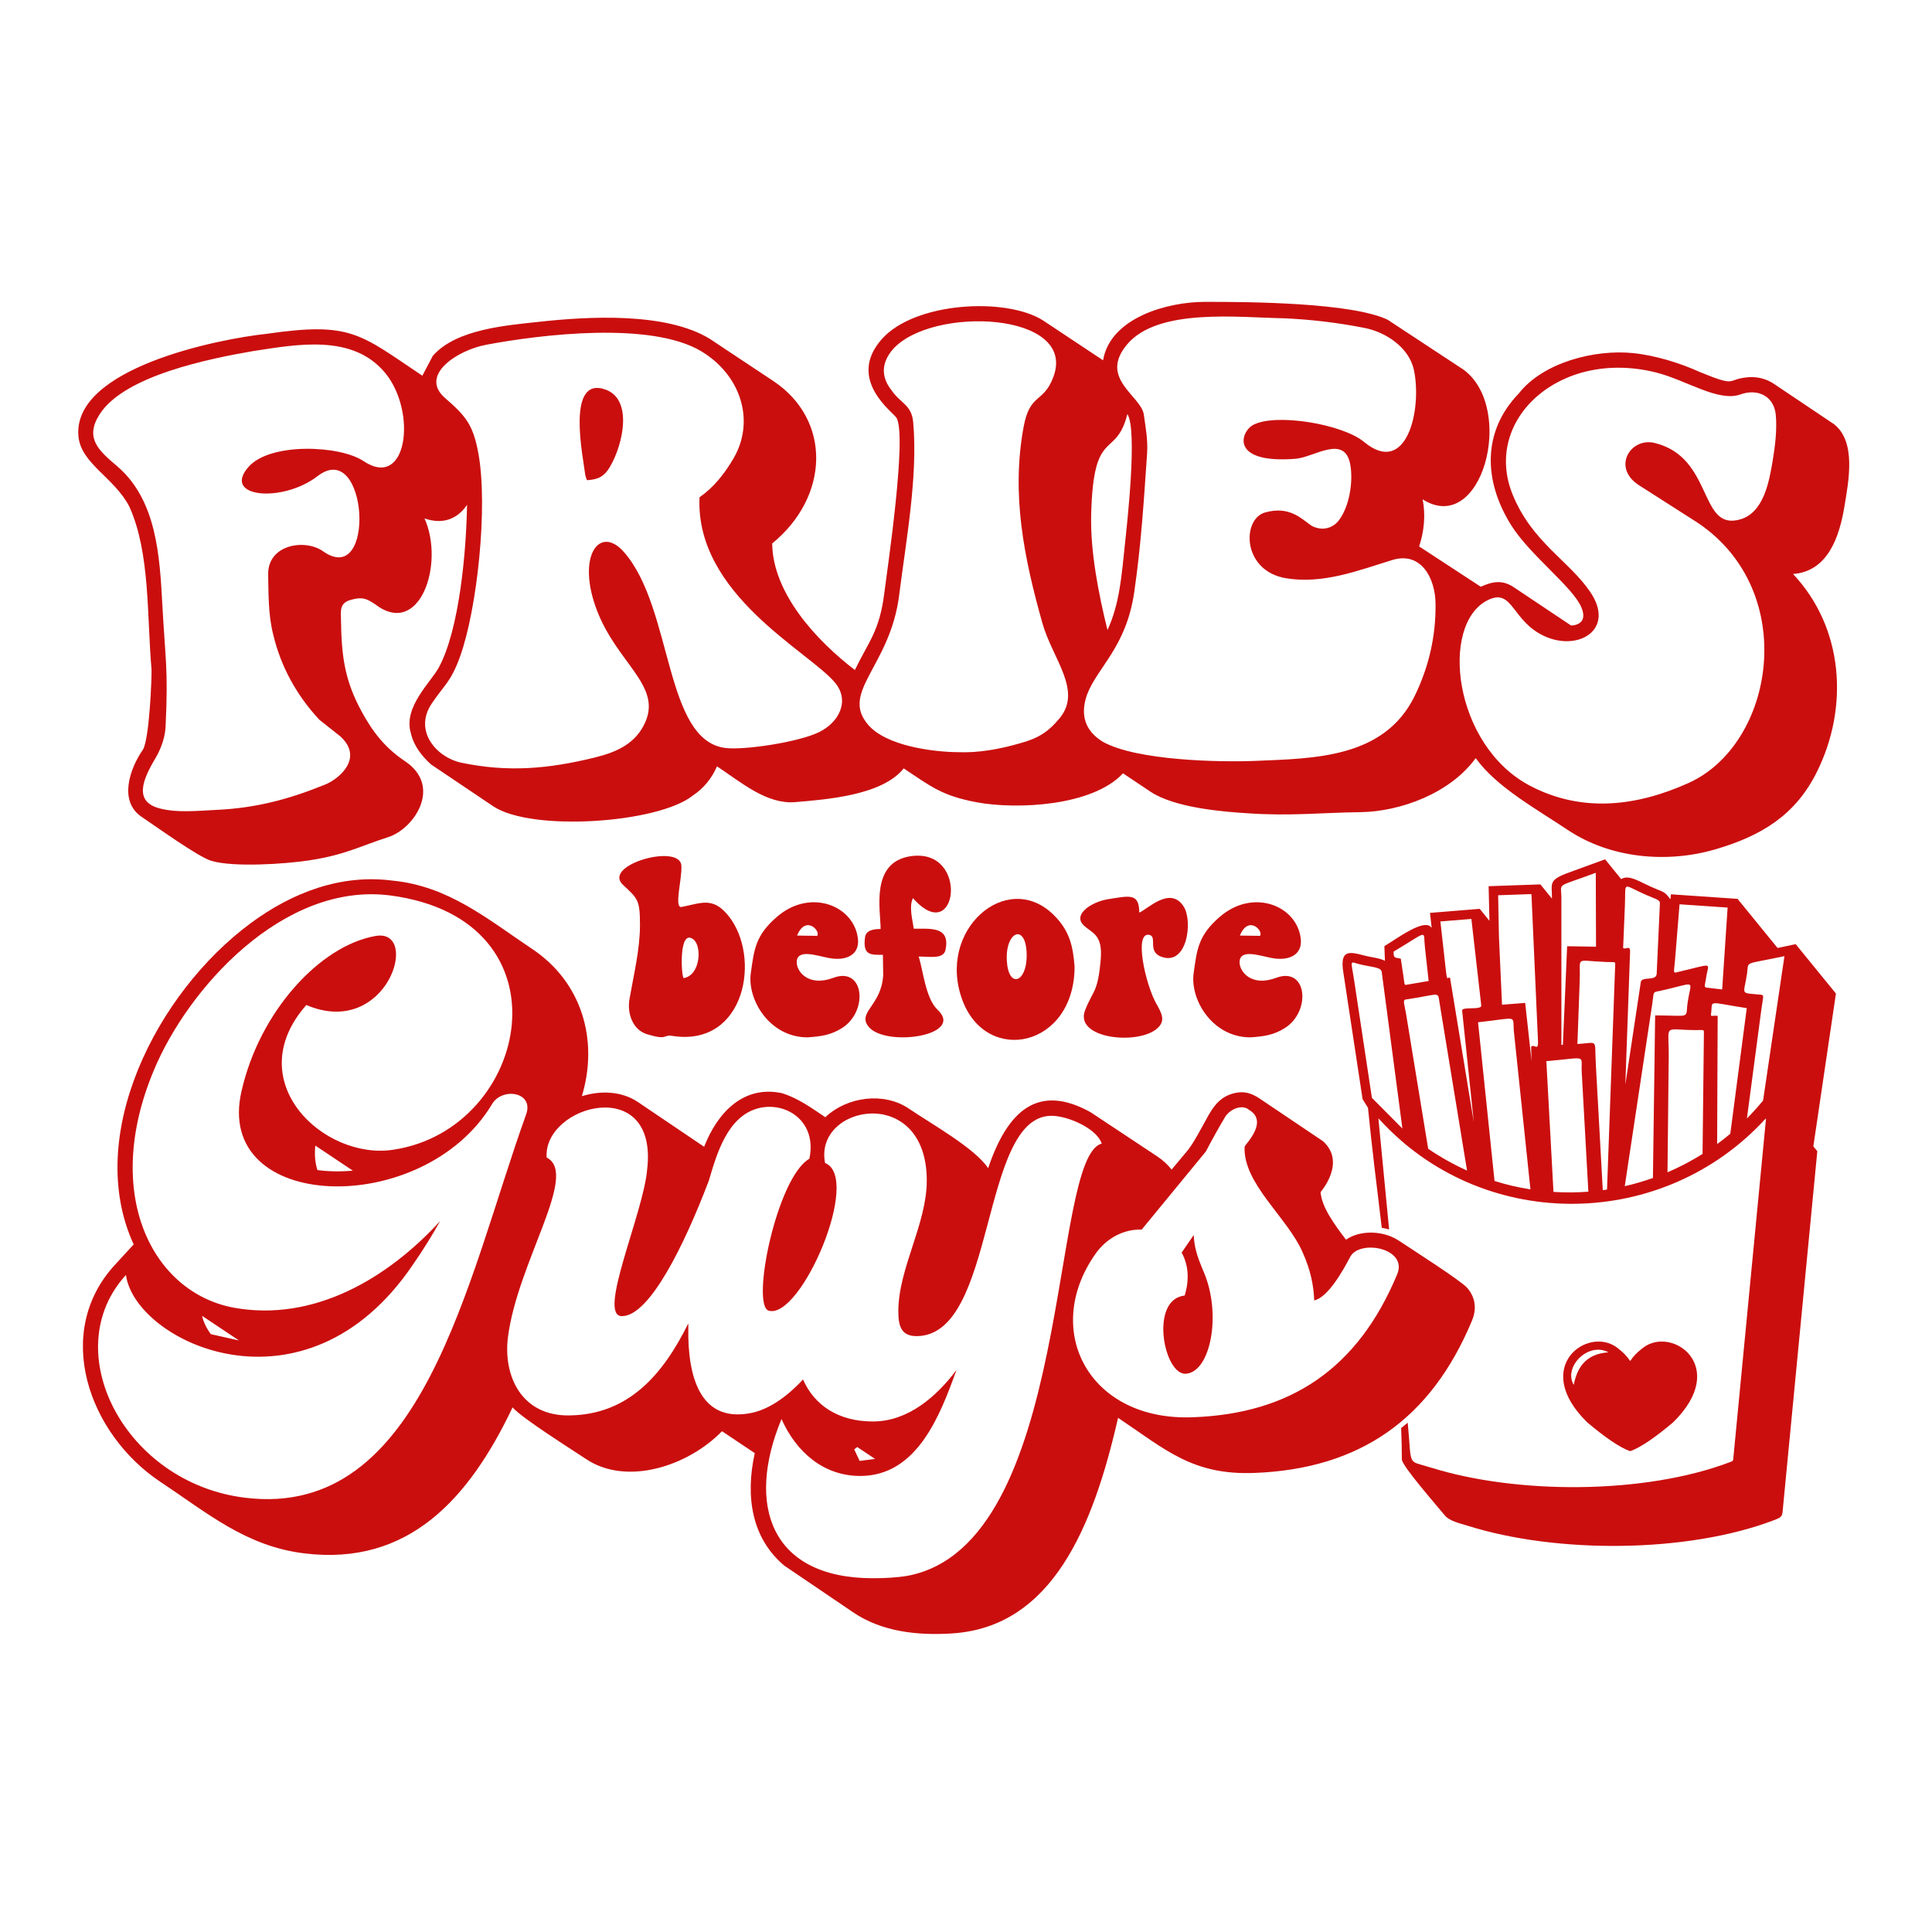
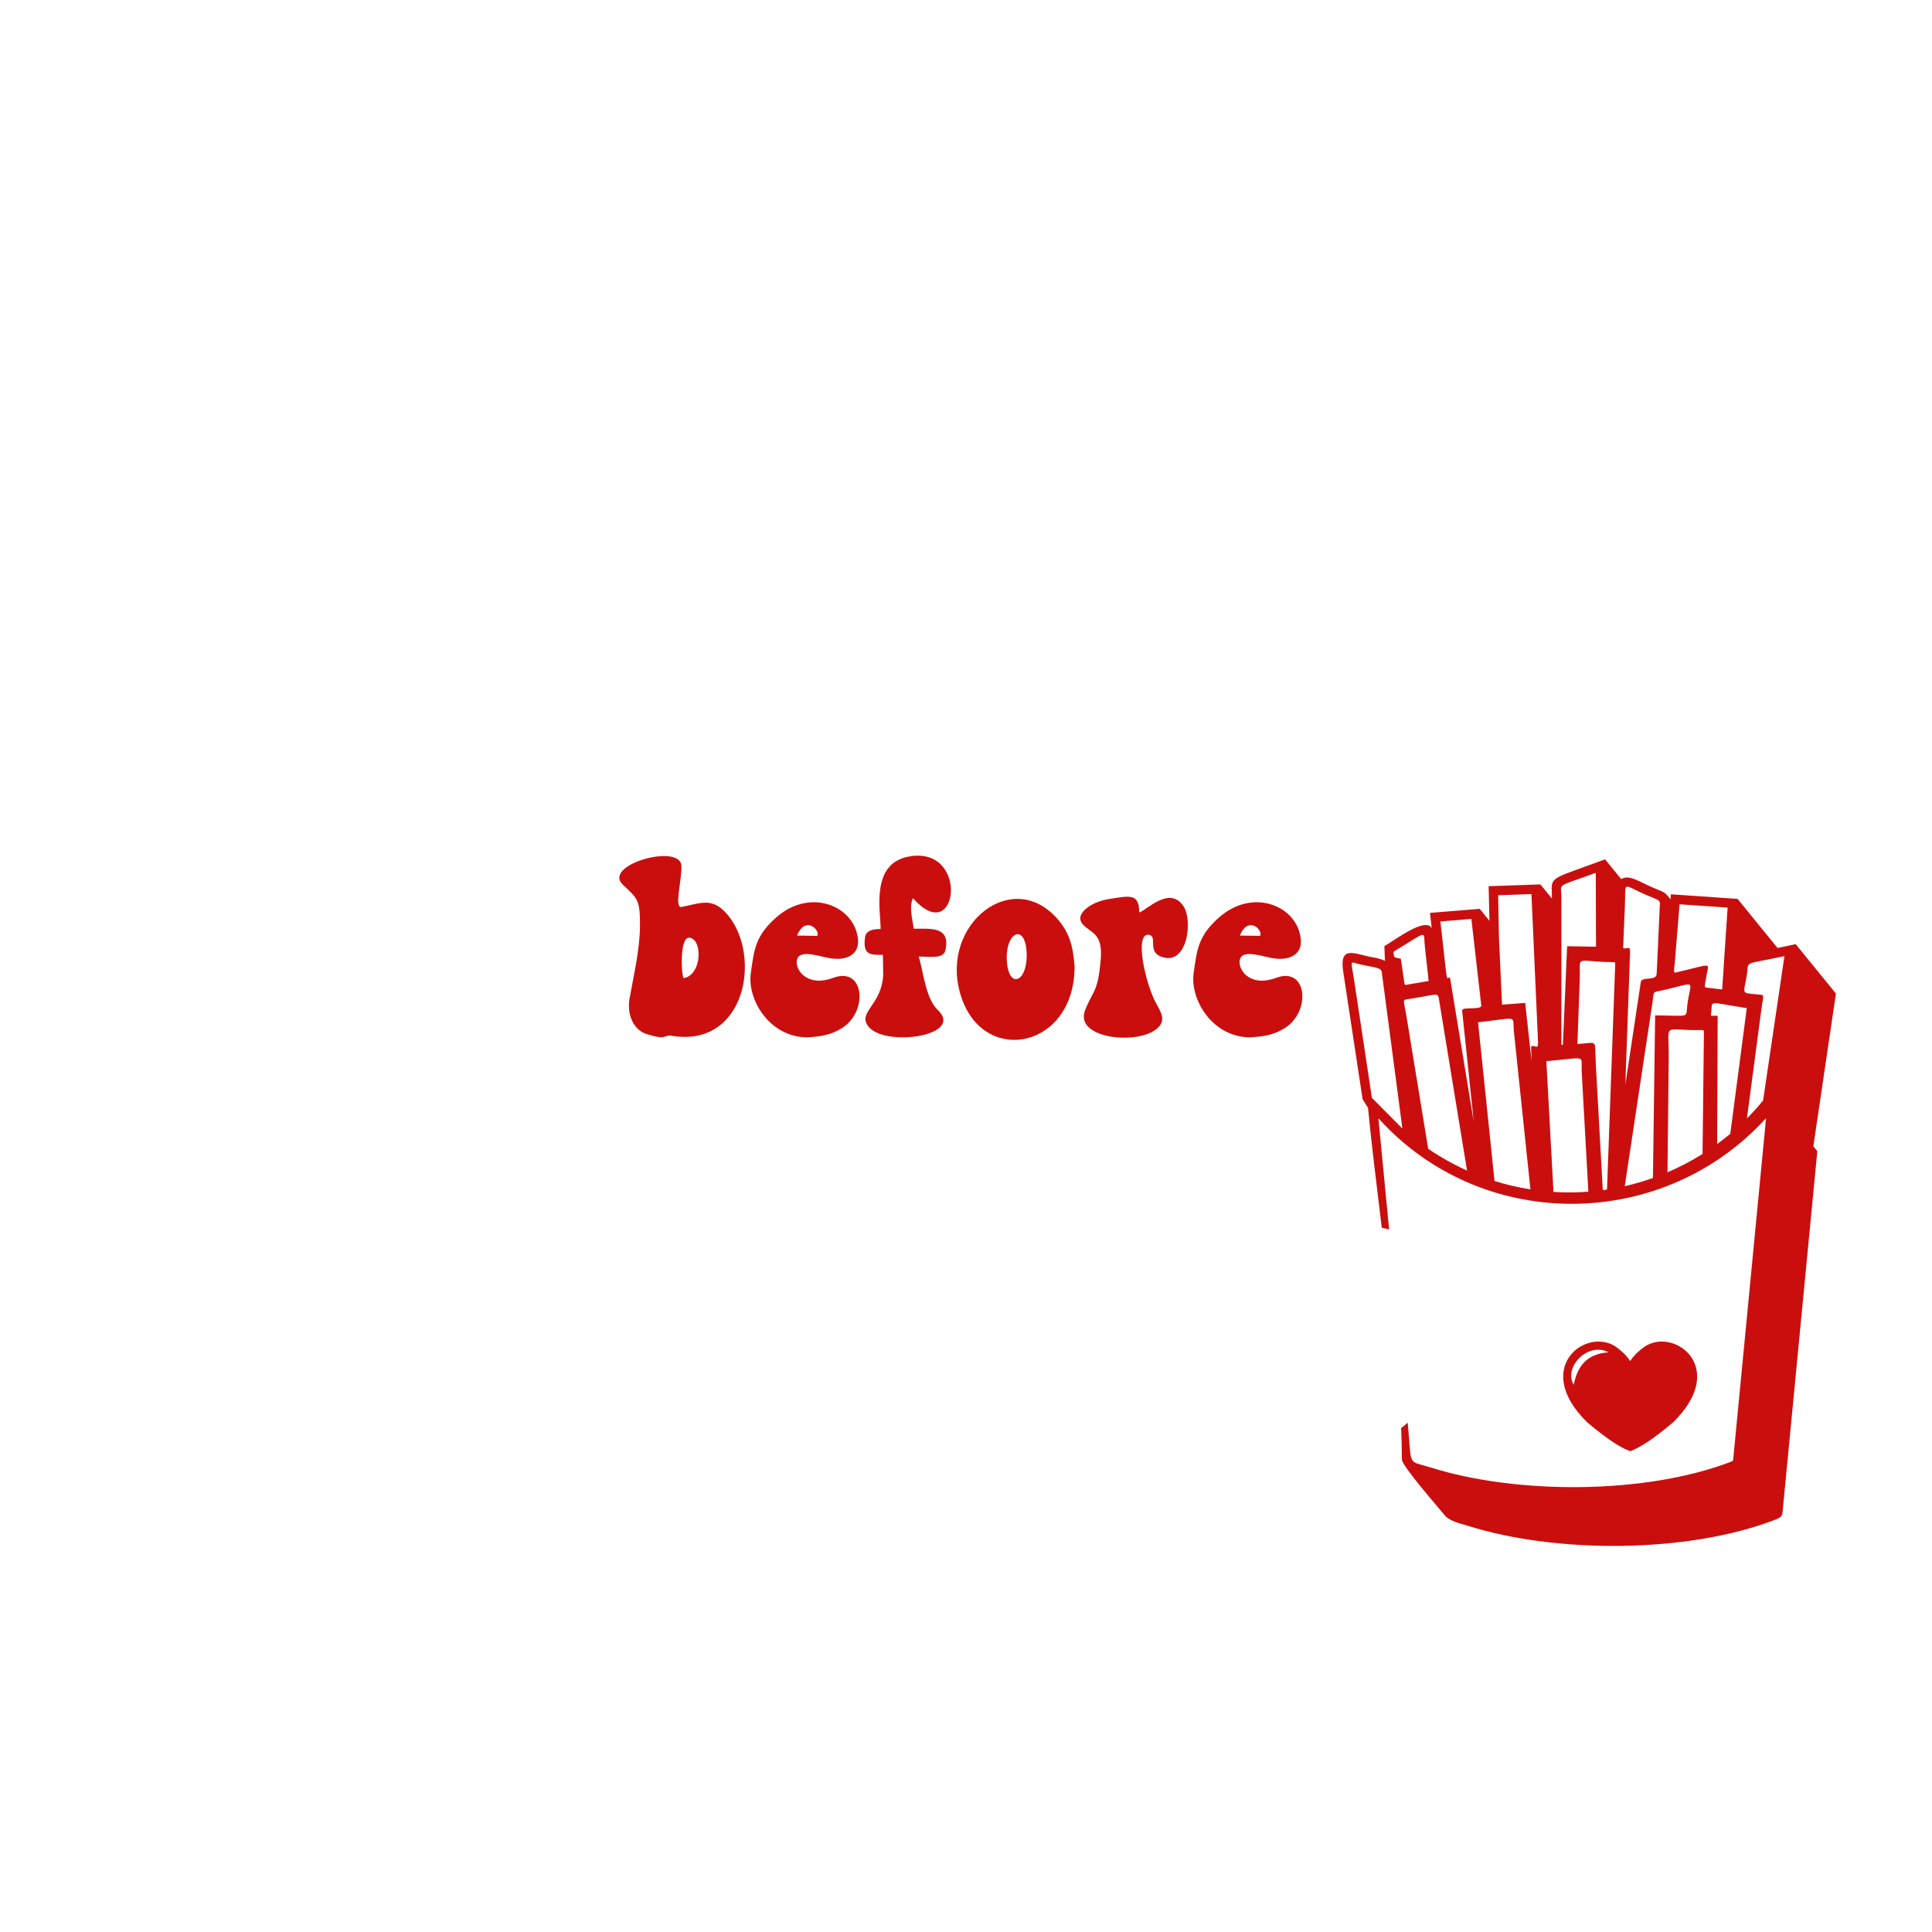
<svg xmlns="http://www.w3.org/2000/svg" version="1.1" id="Layer_1" x="0px" y="0px" viewBox="0 0 864 864" style="enable-background:new 0 0 864 864;" xml:space="preserve">
  <style type="text/css">
	.st0{fill-rule:evenodd;clip-rule:evenodd;fill:#CA0E0E;}
	.st1{fill:#CA0E0E;}
</style>
  <g>
    <path class="st0" d="M640.17,414.9l0.09,0.11l-0.76-6.77l22.22-1.81l4.37,5.37c-0.15-5.13-0.27-10.28-0.37-15.48l23.15-0.81   l5.18,6.36c0-7.5-2.07-8.33,9.75-12.47l14-5.11l7.2,8.85c3.8-2.35,8.82,1.71,15.38,4.3c4.54,1.79,4.3,1.82,6.68,4.74l0.18-2.24   l29.81,2.04l17.89,21.97l8.1-1.72l18,22.1l-10.1,68.32l1.77,2.17l-15.38,159.73l0.01,0.01c-0.31,3.6-0.33,3.87-3.92,5.24   c-39.11,14.93-97.56,14.94-136.89,2.58c-3.77-1.18-8.29-2.1-10.43-4.72c-2.9-3.57-19.02-21.94-19.18-24.94   c0-4.46-0.11-9.18-0.32-14.09c1-0.77,1.98-1.57,2.94-2.38c1.94,20.16-0.51,16.65,10.23,20.02c38.17,12,95.62,12.22,134.15-2.5   c1.14-0.44,1.13-0.52,1.24-1.72l14.62-151.87c-0.44,0.24-2.08,2.12-2.6,2.65c-46.61,48.01-124.99,47.42-170.2-2.14   c-0.17-0.19-0.33-0.37-0.55-0.51l4.79,49.64c-1.08-0.31-2.18-0.56-3.28-0.73c-2.33-19.19-4.62-37.71-6.17-53.68l-2.41-3.84   l-8.55-56.31c-2.24-12.94,4.89-8.64,12.29-7.29c2.6,0.48,4.71,0.86,6.25,1.73l-0.25-6.57c5.59-3.34,17.96-12.7,21.04-8.3   L640.17,414.9L640.17,414.9z M698.26,467.29l0.67-0.04l1.9-44.09l12.92,0.21l-0.11-33.05c-18.41,6.86-15.38,4.07-15.38,11.26   C698.26,423.48,698.26,445.38,698.26,467.29L698.26,467.29z M781.27,435.54c-1.47,9.77-3.45,8.33,6.27,9.31   c1.56,0.16,0.88,1.15,0.25,5.85c-2.19,16.49-4.37,32.98-6.56,49.47c2.53-2.54,4.94-5.22,7.23-8.01l9.55-64.56   C779.11,431.61,782.18,429.54,781.27,435.54L781.27,435.54z M613.52,490.96l13.64,13.74l-9.23-69.96   c-0.27-2.21-3.93-2.14-9.35-3.39c-5.31-1.22-4.5-2.91-2.88,7.85L613.52,490.96L613.52,490.96z M670.34,419.05l1.37,30.26l10.36-0.8   l2.86,26.06l-0.21-6.44c1.37-1.47,3.28,2.16,3.09-2.37l-2.94-65.92l-14.89,0.52L670.34,419.05L670.34,419.05z M763.13,441.66   c-1.25-0.15-0.61-1.28-0.08-4.78c1.02-6.76,3.8-6.01-13.72-1.95c-1.2,0.28-0.52-1.98-0.27-5.36l2.04-25.17l21.5,1.47l-2.44,36.62   L763.13,441.66L763.13,441.66z M726.65,405.3l-0.78,18.61c1,1.07,3.29-1.68,3.1,1.93l-2.11,59.2l6.92-45.88   c0.43-2.66,7.01-0.2,7.1-3.74l1.44-31.43c0.09-1.69-2.12-1.98-6.18-3.78C724.92,395.26,727.18,393.81,726.65,405.3L726.65,405.3z    M629.83,440.25c-2.03,0.35-1.53,0.82-2.26-4.01l-1.13-7.51c-2.64-0.59-3.3-0.1-3.21-3.16c16.06-9.61,13.14-9.63,13.99-2.07   l1.68,15.2L629.83,440.25L629.83,440.25z M726.6,530.46c4.28-0.97,8.49-2.2,12.6-3.66l0.99-72.71c16.6,0.07,13.43,1.64,14.53-5.75   c1.65-11.12,4.66-8.73-14.12-4.85c-1.42,0.29-1.15,1.78-1.61,4.87L726.6,530.46L726.6,530.46z M768.15,454.32l-0.24,57.31   c2.01-1.47,3.97-3.01,5.89-4.61l7.36-56.17c-18.54-2.88-15-3.82-16.01,2.75C764.95,454.9,766.2,453.97,768.15,454.32L768.15,454.32   z M659.08,501.75l-10.59-64.33c-1.04-1.17-1.15,2.26-1.81-2.78l-2.53-22.56l13.86-1.13l4.41,38.68c0.27,2.21-8.25,0.45-8.56,2.19   L659.08,501.75L659.08,501.75z M705.43,466.89c9.58-0.53,7.58-2.74,8.23,9.04l3.11,56.31c0.63-0.08,1.27-0.18,1.9-0.27l3.66-100.77   c0.06-1.25-0.47-0.87-3.74-0.98c-14.6-0.52-11.74-2.88-12.12,7.77L705.43,466.89L705.43,466.89z M638.69,513.74   c5.5,3.76,11.3,7.01,17.38,9.74l-12.32-75.15c-0.85-5.18,0.62-3.68-15.1-1.34c-1.52,0.23-0.55,2.14,0.16,6.52L638.69,513.74   L638.69,513.74z M668.36,528.14l-7.37-70.97c18.71-2.06,15.24-3.43,16.06,4.37l7.37,70.35   C678.95,531.04,673.59,529.78,668.36,528.14L668.36,528.14z M710.32,532.93c-5.18,0.4-10.4,0.43-15.6,0.1l-3.18-58.47   c18.84-1.62,15.38-3.07,15.82,4.93L710.32,532.93L710.32,532.93z M746.26,472.84l-0.55,51.42c5.43-2.32,10.68-5.07,15.68-8.21   l0.61-54.55c0.01-1.21-0.75-0.82-3.65-0.84C743.31,460.61,746.43,457.37,746.26,472.84L746.26,472.84z" />
-     <path class="st0" d="M119.23,149.29c37.91-5.49,41.66,0.03,69.65,18.73l4.66-8.87c10.44-11.99,32.99-13.64,47.65-15.25   c21.73-2.38,56.48-4.42,76.19,7.6l28.44,18.89c26.2,17.45,25.12,51.76-0.5,72.65c0.26,22.29,19.77,43.41,36.99,56.59   c6.05-12.64,10.96-17.12,13.14-34.29c1.48-11.66,10.15-69.84,5.53-78.41c-1.29-2.4-22.77-17.2-6.54-35.38   c14.69-16.45,55.11-18.75,71.83-8.37l27.02,17.94c3.3-19.15,28.88-26.1,45.47-26.13c20.4-0.03,65.72,0.34,81.8,7.99l33.98,22.36   c23.42,17.35,8.25,74.75-18.36,57.96c1.46,6.86,0.66,14.55-1.54,21.06l27.57,18.03c5.18-2.33,9.6-3.23,14.73,0.2l25.64,17.13   c0.11,0.02,8.14,0.07,4.58-8.21c-3.93-9.14-23.07-23.31-31.47-36.82c-12.14-19.52-13.01-41.6,3.5-58.71   c10.94-13.98,33.98-19.78,50.97-18.09c10.02,1,21.11,4.4,30.27,8.59c17.11,6.98,11.2,2.99,21.59,2.2   c4.17-0.27,8.06,0.81,11.22,2.93l27.1,18.2c9.78,7.92,6.42,25.13,4.47,36.82c-2.19,13.19-7.3,28.95-22.97,30.05   c22.61,23.97,25.14,59.48,10.65,88.59c-9.67,19.42-24.93,28.56-45.33,34.54c-21.71,6.37-47.01,4.07-66.07-8.67   c-14.24-9.52-31.89-19.2-41.15-32.1c-11.35,15.67-33.67,23.96-51.7,24.16c-16.41,0.18-31.17,1.83-50,0.51   c-12-0.71-33.11-2.57-43.76-9.68l-12.27-8.2c-13.65,14.74-47.63,16.26-65.36,12.96c-15.46-2.88-20.45-6.99-32.7-15.17   c-9.63,12.05-34.3,13.88-48.66,15.1c-12.62,0.96-23.82-8.67-34.85-16.03c-2.33,5.43-5.97,9.87-10.95,13.18   c-15.51,12.28-71.99,16.17-89.11,4.7l-27.8-18.7c-4.2-3.78-7.83-8.43-9.09-14.18c-3.37-11.48,8.96-22.59,12.54-29.18   c9.28-17.07,12.31-52.37,12.63-72.76c-4.52,6.79-11.38,8.79-19.03,6.08c9.13,20.2-2.11,53.88-22.22,38.29   c-3.42-2.17-5.25-3.4-10.63-1.9c-5.15,1.43-4.56,4.69-4.5,8.83c0.24,15.88,1.44,26.76,9.14,40.97c5.14,9.48,10.63,16.45,19.51,22.4   c16.77,11.21,4.15,30.17-7.45,33.91c-12.94,4.18-19.4,7.99-35.4,10.42c-11.11,1.69-34.1,3.17-43.89,0.18   c-5.82-1.78-24.8-15.45-30.99-19.59c-10.55-7.05-5.31-21.77,0.58-30.21c2.84-5.13,3.88-31.68,3.79-35.66   c-2.11-23.85-0.55-52.16-9.91-72.87c-6.71-13.09-21.78-19.23-22.8-31.66C32.58,164.64,97.37,151.62,119.23,149.29L119.23,149.29z    M113.23,157c19.63-2.98,44.53-7.8,59.05,9.81c14.26,17.28,9.97,52.56-9.77,39.36c-10.52-7.04-41.73-8.41-51.4,2.66   c-12,13.73,15.23,16.17,30.92,4.09c22.53-17.34,26.37,50.57,2.37,33.57c-7.92-5.61-24.66-3.09-24.48,10.39   c0.17,9.06,0.04,18.17,2.27,26.92c3.39,14.33,10.49,27.19,20.63,38.07l9.3,7.37c10.65,9.6-0.22,18.98-6.71,21.62   c-16.31,6.64-31.15,10.53-48.57,11.32c-7.76,0.35-18.14,1.53-26.19-0.87c-12.26-3.66-4.88-15.78-0.75-22.91   c2.38-4.3,4.07-9.1,4.19-14.27c1.16-25.17-0.18-29.43-1.49-53.7c-1.18-21.68-2.49-46.89-20.33-62.05c-8-6.8-14.54-12.38-7.75-23.06   C55.59,167.9,93.95,160.35,113.23,157L113.23,157z M312.83,222.4c-1.98,43.51,49.09,68.99,60.62,82.92   c6.73,8.13,1.75,17.75-7.19,22.11c-9.15,4.47-33.36,8.12-41.85,7.07c-27.49-3.4-23.35-62.44-45.33-87.57   c-10.98-12.56-21.53,1.87-12.01,26.34c8.99,23.11,28.42,33.12,21.69,49.25c-4.17,9.99-12.94,13.84-22.9,16.28   c-20.68,5.07-38.71,6.65-59.59,2.28c-10.82-2.26-21.5-14.03-13.22-26.42c5.54-8.29,8.53-9.52,12.67-20.98   c7.67-21.2,12.63-67.25,8.16-91.23c-2.34-12.57-5.62-16.42-14.89-24.5c-11.58-10.09,5.32-21.31,18.49-23.78   c24.14-4.54,73.75-10.65,96.28,3.01c17.76,10.77,23.9,31.19,14.37,47.65C324.11,211.72,319.42,217.75,312.83,222.4L312.83,222.4z    M262.47,214.74c4.45-0.3,7.47-1.09,10.39-6.12c5.86-10.07,10.18-30-2.05-34.39c-17.96-6.44-9.9,30.85-9.12,37.85   C261.72,212.69,262.09,213.57,262.47,214.74L262.47,214.74z M428.56,336.38c-11.62-0.09-32.28-2.84-40.35-12.28   c-12.62-14.77,9.89-26.03,13.91-58.01c3.04-24.15,8.43-53.15,6.27-77.23c-0.72-7.98-5.78-8.47-9.78-14.45   c-4.75-6.03-4.4-12.31,0.74-18.27c17.43-19.44,82.29-16.71,71.8,12.22c-4.38,12.07-10.53,7.22-13.35,22.37   c-5.63,30.28,0.09,58.44,8.33,87.83c4.49,16.01,18.02,30.15,7.77,42.59c-5.16,6.27-9.81,9.13-17.76,11.25   C447.14,335.02,437.54,336.75,428.56,336.38L428.56,336.38z M574.17,142.34c11.97,0.52,23.89,1.93,35.74,4.25   c9.88,1.83,20.32,8.89,22.42,18.95c3.71,17.8-3.34,47.85-22.31,32.1c-9.68-8.04-39.65-12.99-49.62-7.6   c-5.63,3.05-10.53,17.49,19.08,15.12c8.25-0.66,22.03-11.26,24.42,2.87c1.3,7.66-0.5,18.73-5.3,24.86   c-2.96,3.7-7.82,4.57-12.16,2.17c-4.63-3.23-9.83-8.87-20.61-5.91c-10.56,2.9-10.47,26.22,9.39,29.46   c16.53,2.7,32.32-3.52,47.39-8.16c12.95-3.99,19.31,8.17,19.37,19.64c0.19,14.72-3.16,28.61-9.44,41.39   c-13.68,27.61-44.85,27.66-70.72,28.78c-15.98,0.69-53.7-0.05-68.76-8.61c-8.06-5.06-9.98-12.09-6.98-20.89   c4.7-12.49,17.56-21.21,21.16-45.99c3.09-21.23,4.3-40.9,5.75-62.05c0.41-5.98-0.7-11.76-1.5-17.52   c-1.47-8.34-20.16-16.03-7.47-31.14C517.79,137.63,553.62,141.98,574.17,142.34L574.17,142.34z M792.73,206.18   c-1.55,9.05-3.9,23.04-14.48,26.09c-18.7,5.4-11.77-27.64-38.23-34.17c-10.8-2.67-19.32,10.91-7.16,18.83l26.58,16.99   c45.5,30.8,34.11,98.95-4.33,116.25c-23.17,10.43-47.49,13.41-70.72,1.31c-34.6-18.03-40.67-72.56-18.94-83.15   c11.2-5.45,10.55,9.42,25.2,16.15c15.34,7.05,31.99-3.06,20.41-19.91c-9.58-13.96-25.86-22.1-34.55-43.27   c-13.76-33.52,21.13-65.64,64.32-54.66c13.28,3.38,27.68,13.28,37.53,9.75c7.75-2.77,14.96,0.77,15.77,9.07   C794.76,191.89,793.84,199.67,792.73,206.18L792.73,206.18z M495.27,281.76c-3.96-16.01-7.68-34.9-7.3-51.35   c0.91-40.17,11-24.59,16.21-45.27c4.56,7.22-0.12,49-1.15,58.65C501.62,256.99,500.75,269.97,495.27,281.76L495.27,281.76z" />
-     <path class="st0" d="M71.8,662.75c-32.38-21.59-48.18-66.93-20.41-97.11l8.39-9.12c-22.3-48.53,10.24-112.56,52.32-143.66   c18.5-13.68,40.3-22.05,63.38-19.05c25.07,2.44,42.4,17.12,62.5,30.56c22.4,14.96,29.76,40.93,22.23,65.85   c8.29-2.58,17.69-2.32,25.04,2.59l29.64,20.04c5.96-15.3,17.59-27.65,34.8-23.98c7.45,2.34,13.17,6.6,19.39,10.76   c9.9-9.34,26.35-11.32,37.33-3.87c10.2,6.91,29.72,17.83,35.49,26.66c8.76-25.91,22.4-38.01,45.78-25.05l29.78,19.74   c2.55,1.71,4.8,3.71,6.47,5.95c8.83-10.75,7.39-7.85,13.73-19.24c3.69-6.63,6.33-13.09,14.48-14.99c4.38-1.02,7.76,0.15,11.17,2.45   l28.34,19.07c10.6,9.54-1.09,22.75-1.09,22.76c0.56,6.67,5.8,13.98,11.38,21.3c6.54-4.57,16.99-4.02,23.67,0.45   c5.09,3.4,27.79,17.88,30.56,21.12c3.29,3.84,4.53,8.82,2.07,14.71c-18.37,43.98-50.04,66.17-97.18,68.02   c-27.82,1.09-39.8-10.44-61.06-24.65c-11.14,48.89-29.45,93.52-74.17,96.42c-15.97,1.03-31.55-0.91-44-9.23l-31.12-21.11   c-14.53-12.23-17.48-30.85-13.17-50.29l-14.66-9.8c-15.15,15.6-42.59,24.6-60.77,12.46c-6.88-4.6-28.3-18.01-32.89-23.1   c-19.45,40.89-46.54,70.98-93.15,65.27C109.93,691.5,92.51,676.45,71.8,662.75L71.8,662.75z M109.66,669.8   c79.59,9.75,99.08-97.72,125.6-171.35c3.79-10.29-11.1-12.45-15.43-4.33c-30.86,50.89-124.52,48.18-111.8-6.23   c8.12-35.73,35.19-64.97,59.82-69.3c20.57-3.79,5.41,46.29-30.86,30.86c-30.05,34.11,7.85,69.57,38.98,64.7   c61.18-9.2,80.4-102.86-1.35-113.69c-47.91-6.23-90.69,41.69-105.84,78.23c-23.28,55.49-0.54,99.35,35.73,106.11   c35.73,6.5,68.76-12.99,92.31-38.71c-3.79,6.77-7.85,13.26-12.18,19.49c-48.18,71.19-124.25,34.65-128.31,4.6   C25.2,604.02,55.79,663.31,109.66,669.8L109.66,669.8z M548.19,498.99c-3.25,5.41-6.23,10.83-8.93,15.97l-28.69,34.92   c-7.31-0.27-15.43,3.25-20.84,11.1c-23.82,34.11-2.71,74.71,43.85,72.82c43.58-1.62,73.63-21.66,91.23-63.89   c4.87-11.64-16.24-15.7-20.84-8.12c-3.25,6.23-10.02,18.41-16.24,19.76c-0.27-6.77-1.62-13.54-5.14-21.39   c-6.77-15.7-26.8-30.86-25.99-47.37c0.44-1.25,10.9-11.31,1.89-16.51C556.05,494.12,551.17,495.2,548.19,498.99L548.19,498.99z    M528.43,560.17l5.41-7.85c0.27,5.42,1.35,9.2,4.6,16.78c7.85,18.68,2.98,44.12-7.85,45.21c-10.02,1.35-16.78-33.3-0.81-34.92   C532.22,571.54,531.14,565.04,528.43,560.17L528.43,560.17z M492.7,511.44c-2.17-6.77-15.16-12.45-22.47-12.45   c-32.21,0-24.36,98.53-60.37,98.53c-7.04,0-8.12-4.87-8.12-11.1c0-19.22,12.72-38.98,12.72-58.47c0-43.43-50.69-33.92-45.48-7.85   c16.52,6.6-10.83,70.05-25.17,66.05c-8.12-2.17,3.52-59.55,18.14-67.95c3.52-16.51-10.02-25.45-22.2-22.74   c-14.35,3.25-19.22,20.57-22.74,32.48c-11.1,29.24-26.53,60.37-38.71,60.64c-11.64,0.54,9.47-46.02,11.1-65.51   c5.14-43.04-46.56-28.96-44.94-5.41c14.62,7.31-12.99,46.56-17.32,80.4c-2.17,17.87,6.5,35.19,27.34,34.92   c26.53-0.27,41.96-18.14,53.33-41.15c0,0.81,0,1.62,0,2.44c-0.27,21.66,5.41,41.15,26.53,37.9c8.77-1.24,17.19-7.12,24.77-15.27   c5.1,11.59,15.82,18.79,31.26,18.79c15.7,0,28.42-11.1,37.36-23.01c-7.31,20.3-17.6,47.37-43.04,47.37   c-16.51,0-28.69-10.83-35.19-25.45c-16.01,38.42-4.93,71.19,40.88,71.19c5.14,0,10.56-0.27,15.43-1.08   C479.98,690.92,469.15,517.4,492.7,511.44L492.7,511.44z M384.44,653.32l-2.43-5.14c0.45-0.35,0.9-0.7,1.35-1.07l7.98,5.33   L384.44,653.32L384.44,653.32z M94.28,596.64c-2-2.74-3.34-5.51-3.89-8.19l16.49,11.02L94.28,596.64L94.28,596.64z M141.95,523.25   c-1.02-3.19-1.37-6.84-0.94-10.94l16.78,11.21C152.29,524.02,146.93,523.93,141.95,523.25L141.95,523.25z" />
    <path class="st1" d="M286.2,413.7c0-11.44-1.01-11.78-7.61-18c-9.44-8.9,25.4-18.66,26.12-8.62c0.42,5.9-3.46,19.21,0.13,18.51   c8.8-1.73,13.92-4.6,20.79,3.8c15.01,18.37,7.78,58.96-24.85,53.88c-4.55-0.71-1.86,2.14-11.41-0.76   c-6.42-1.95-8.98-9.25-7.86-15.72C283.37,436.06,286.2,424.61,286.2,413.7L286.2,413.7z M305.73,437.41   c7.46-1.18,8.27-14.17,4.44-17.24C303.42,414.76,304.64,436.6,305.73,437.41L305.73,437.41z M361.13,463.91   c-16.96,0-27.06-16.85-25.36-28.78c1.49-10.46,1.96-16.7,11.66-25.1c15.07-13.05,34.79-4.92,36.26,10.02   c0.68,6.93-5.25,9.87-13.06,8.37c-5.48-1.05-14.33-4.24-14.33,1.9c0,4.33,5.38,11.08,16.36,6.97c13.89-5.2,15.74,14.96,3.93,22.44   C371.45,462.99,366.96,463.49,361.13,463.91L361.13,463.91z M356.44,418.39l9,0.13C367.1,416.35,360.3,409.02,356.44,418.39   L356.44,418.39z M410.83,427.77c1.98,5.99,3.03,18.68,8.49,23.83c12.33,11.64-23.52,16.84-30.94,7.48   c-5.1-6.43,5.79-9.3,6.59-22.95l-0.13-9.13c-5.33,0-9.13,0.39-7.99-7.86c0.44-3.2,3.88-3.68,6.97-3.68   c0-8.46-4.75-29.99,13.57-32.58c26.49-3.75,20.75,41.46,0.89,18.76c-1.85,3.71-0.25,9.59,0.38,13.69c7.73,0,16.3-1.02,14.2,9.38   C422,429.05,415.99,427.77,410.83,427.77L410.83,427.77z M480.56,432.21c0,36.2-39.37,44.35-50.21,14.96   c-11.53-31.26,19.76-58.34,40.57-38.29C478.48,416.16,479.83,423.33,480.56,432.21L480.56,432.21z M459.14,427.39   c0-14.88-9.68-11.14-8.88,2.28C451.01,442.27,459.14,439.44,459.14,427.39L459.14,427.39z M509.47,408.12   c3.79-1.52,13.9-12.16,19.91-2.66c4.12,6.51,1.58,26.96-10.27,22.31c-5.9-2.32-1.62-8.75-4.94-9.64   c-7.29-1.94-1.98,21.95,2.92,30.68c2.45,4.37,4.26,7.63,0.51,11.03c-8.57,7.76-37.4,4.7-32.33-8.11c3.65-9.22,5.65-7.58,6.97-22.57   c1.03-11.6-4.13-11.86-7.73-15.47c-4.78-4.79,3.63-10.36,10.9-11.54C505.19,400.58,509.47,399.29,509.47,408.12L509.47,408.12z    M559.17,463.91c-16.96,0-27.06-16.85-25.36-28.78c1.49-10.46,1.96-16.7,11.66-25.1c15.07-13.05,34.79-4.92,36.26,10.02   c0.68,6.93-5.25,9.87-13.06,8.37c-5.48-1.05-14.33-4.24-14.33,1.9c0,4.33,5.38,11.08,16.36,6.97c13.89-5.2,15.74,14.96,3.93,22.44   C569.48,462.99,565,463.49,559.17,463.91L559.17,463.91z M554.48,418.39l9,0.13C565.13,416.35,558.34,409.02,554.48,418.39   L554.48,418.39z" />
    <path class="st0" d="M723.28,602.75c2.68,2.1,4.05,3.42,5.74,5.9c1.69-2.48,3.07-3.8,5.74-5.9c13.04-10.09,38.83,8.46,13.48,33.31   c-8.2,6.92-14.52,11.2-19,12.84h-0.45c-4.48-1.64-10.8-5.92-19-12.84C684.45,611.21,710.25,592.66,723.28,602.75L723.28,602.75z    M703.79,619.31c1.82-9.59,7.03-13.94,15.52-14.54C710.22,599.87,698.99,611.42,703.79,619.31L703.79,619.31z" />
  </g>
</svg>